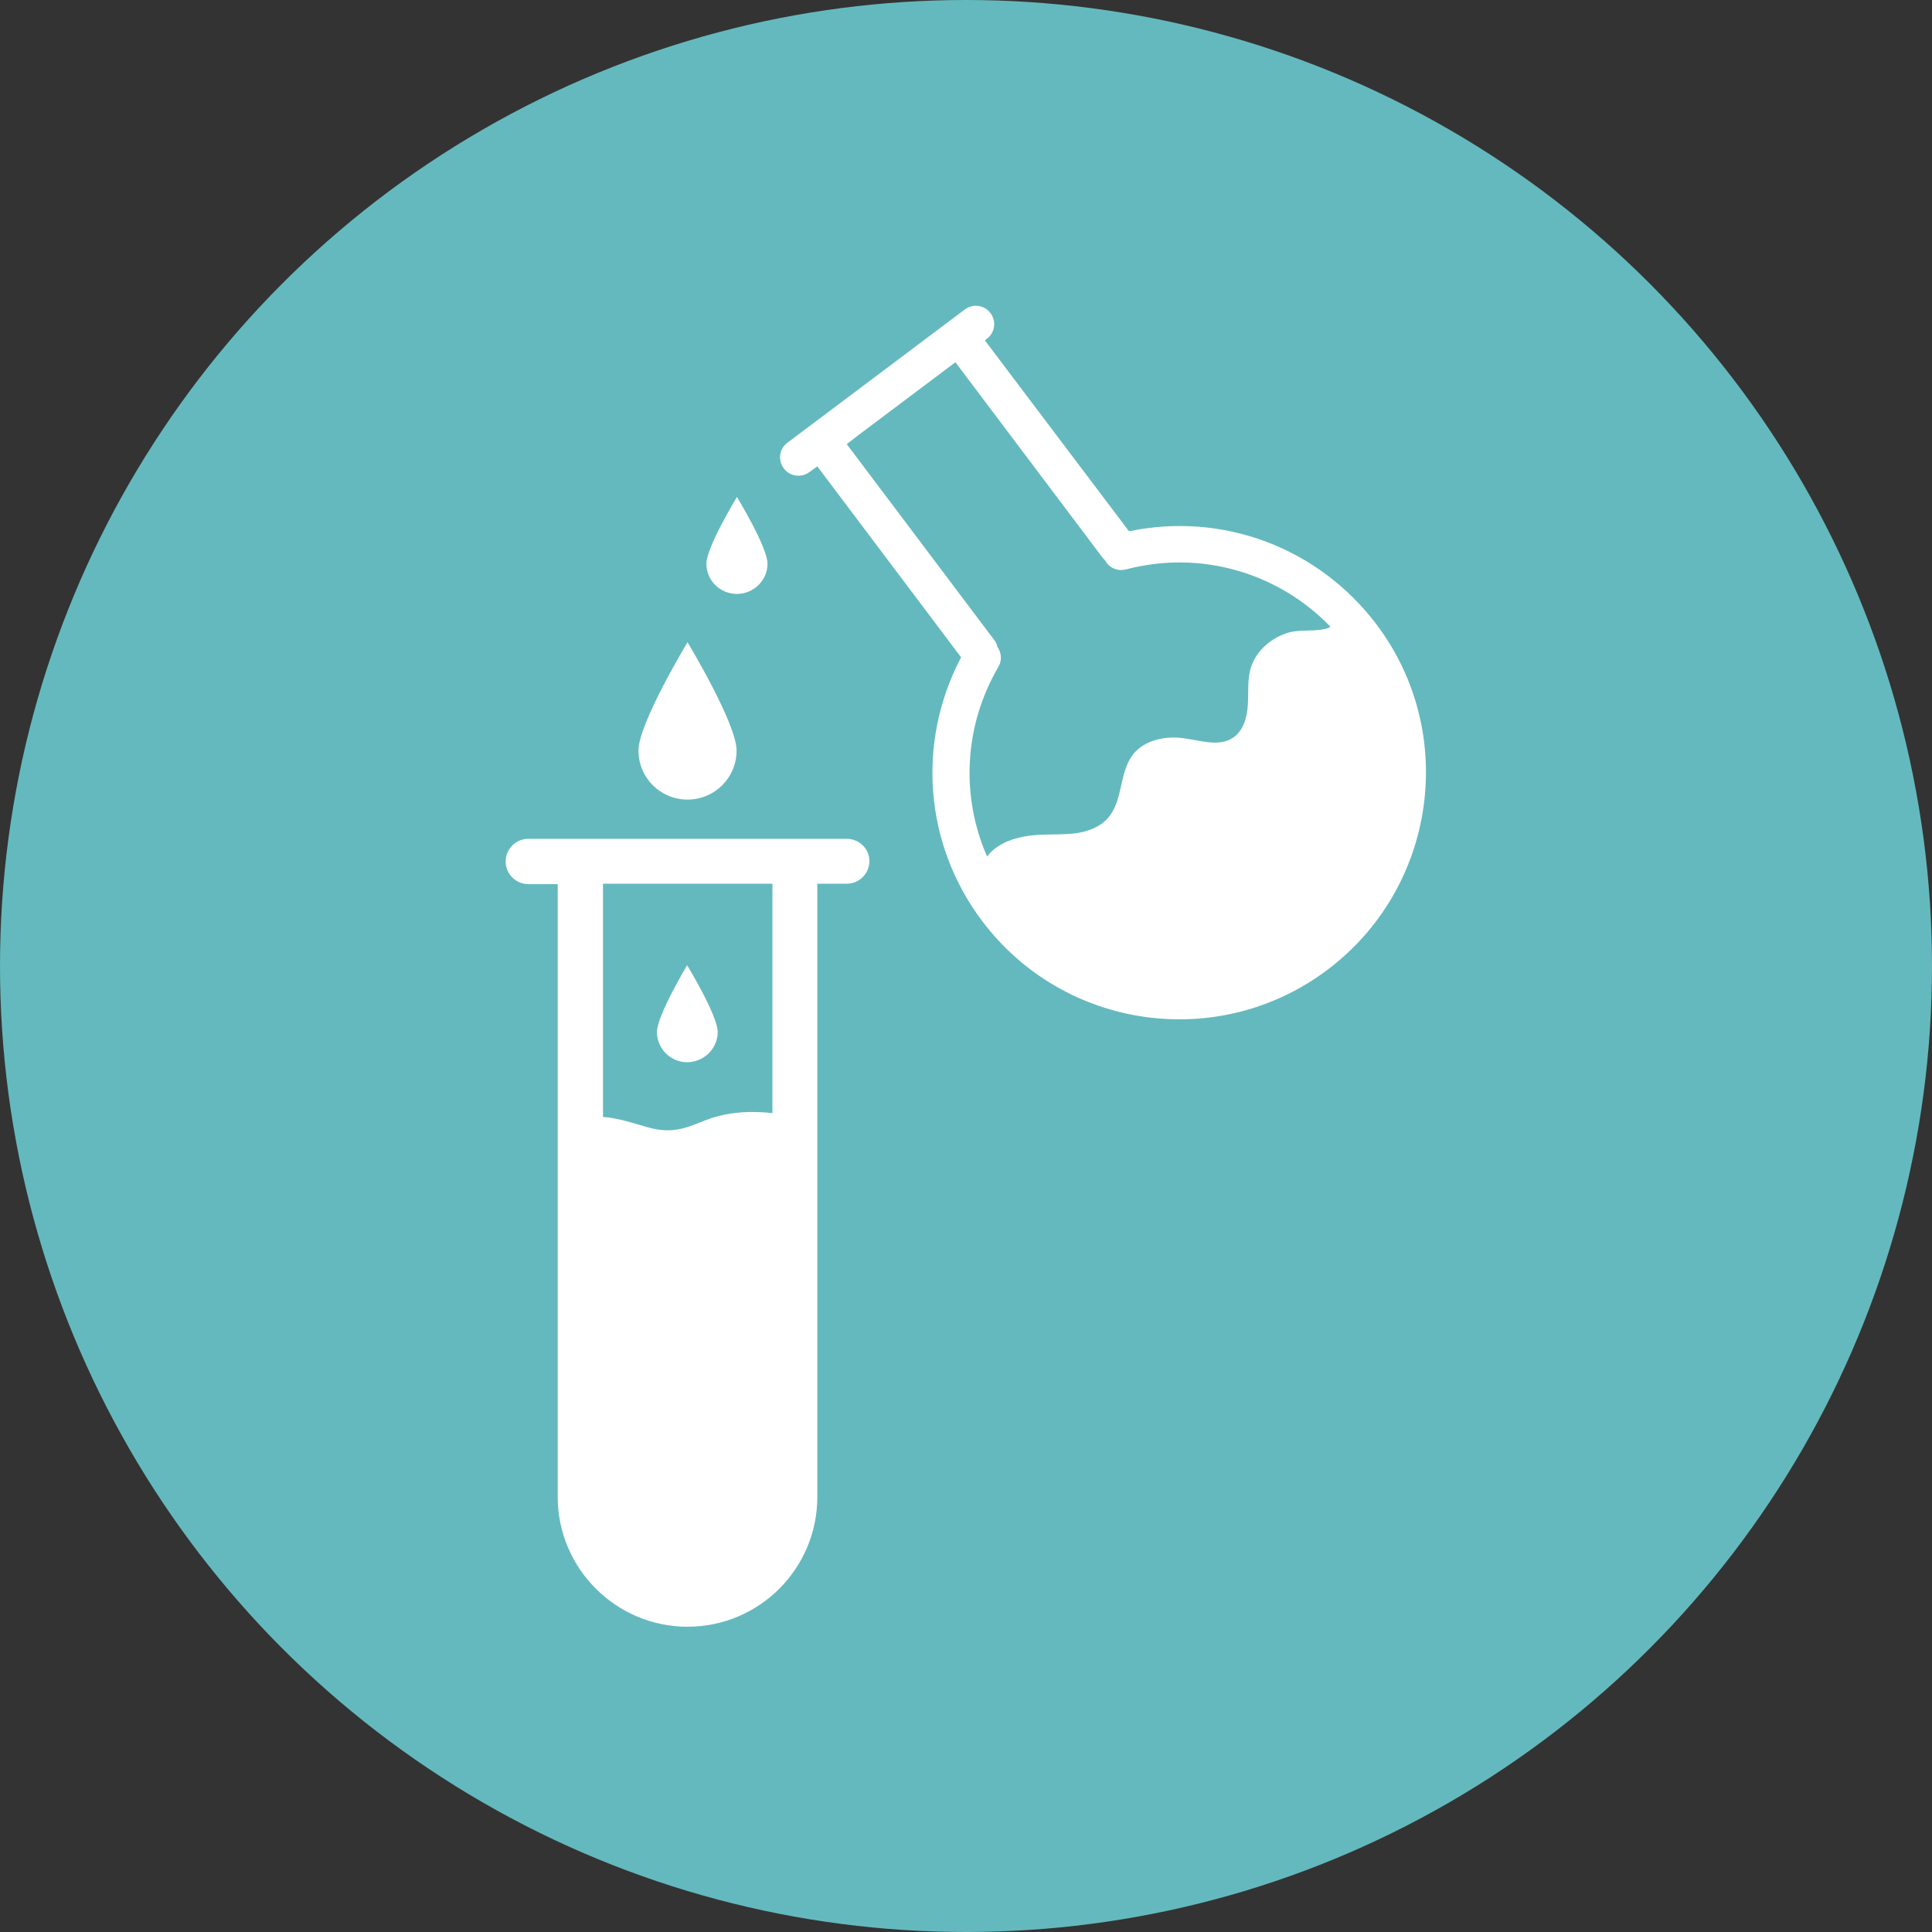
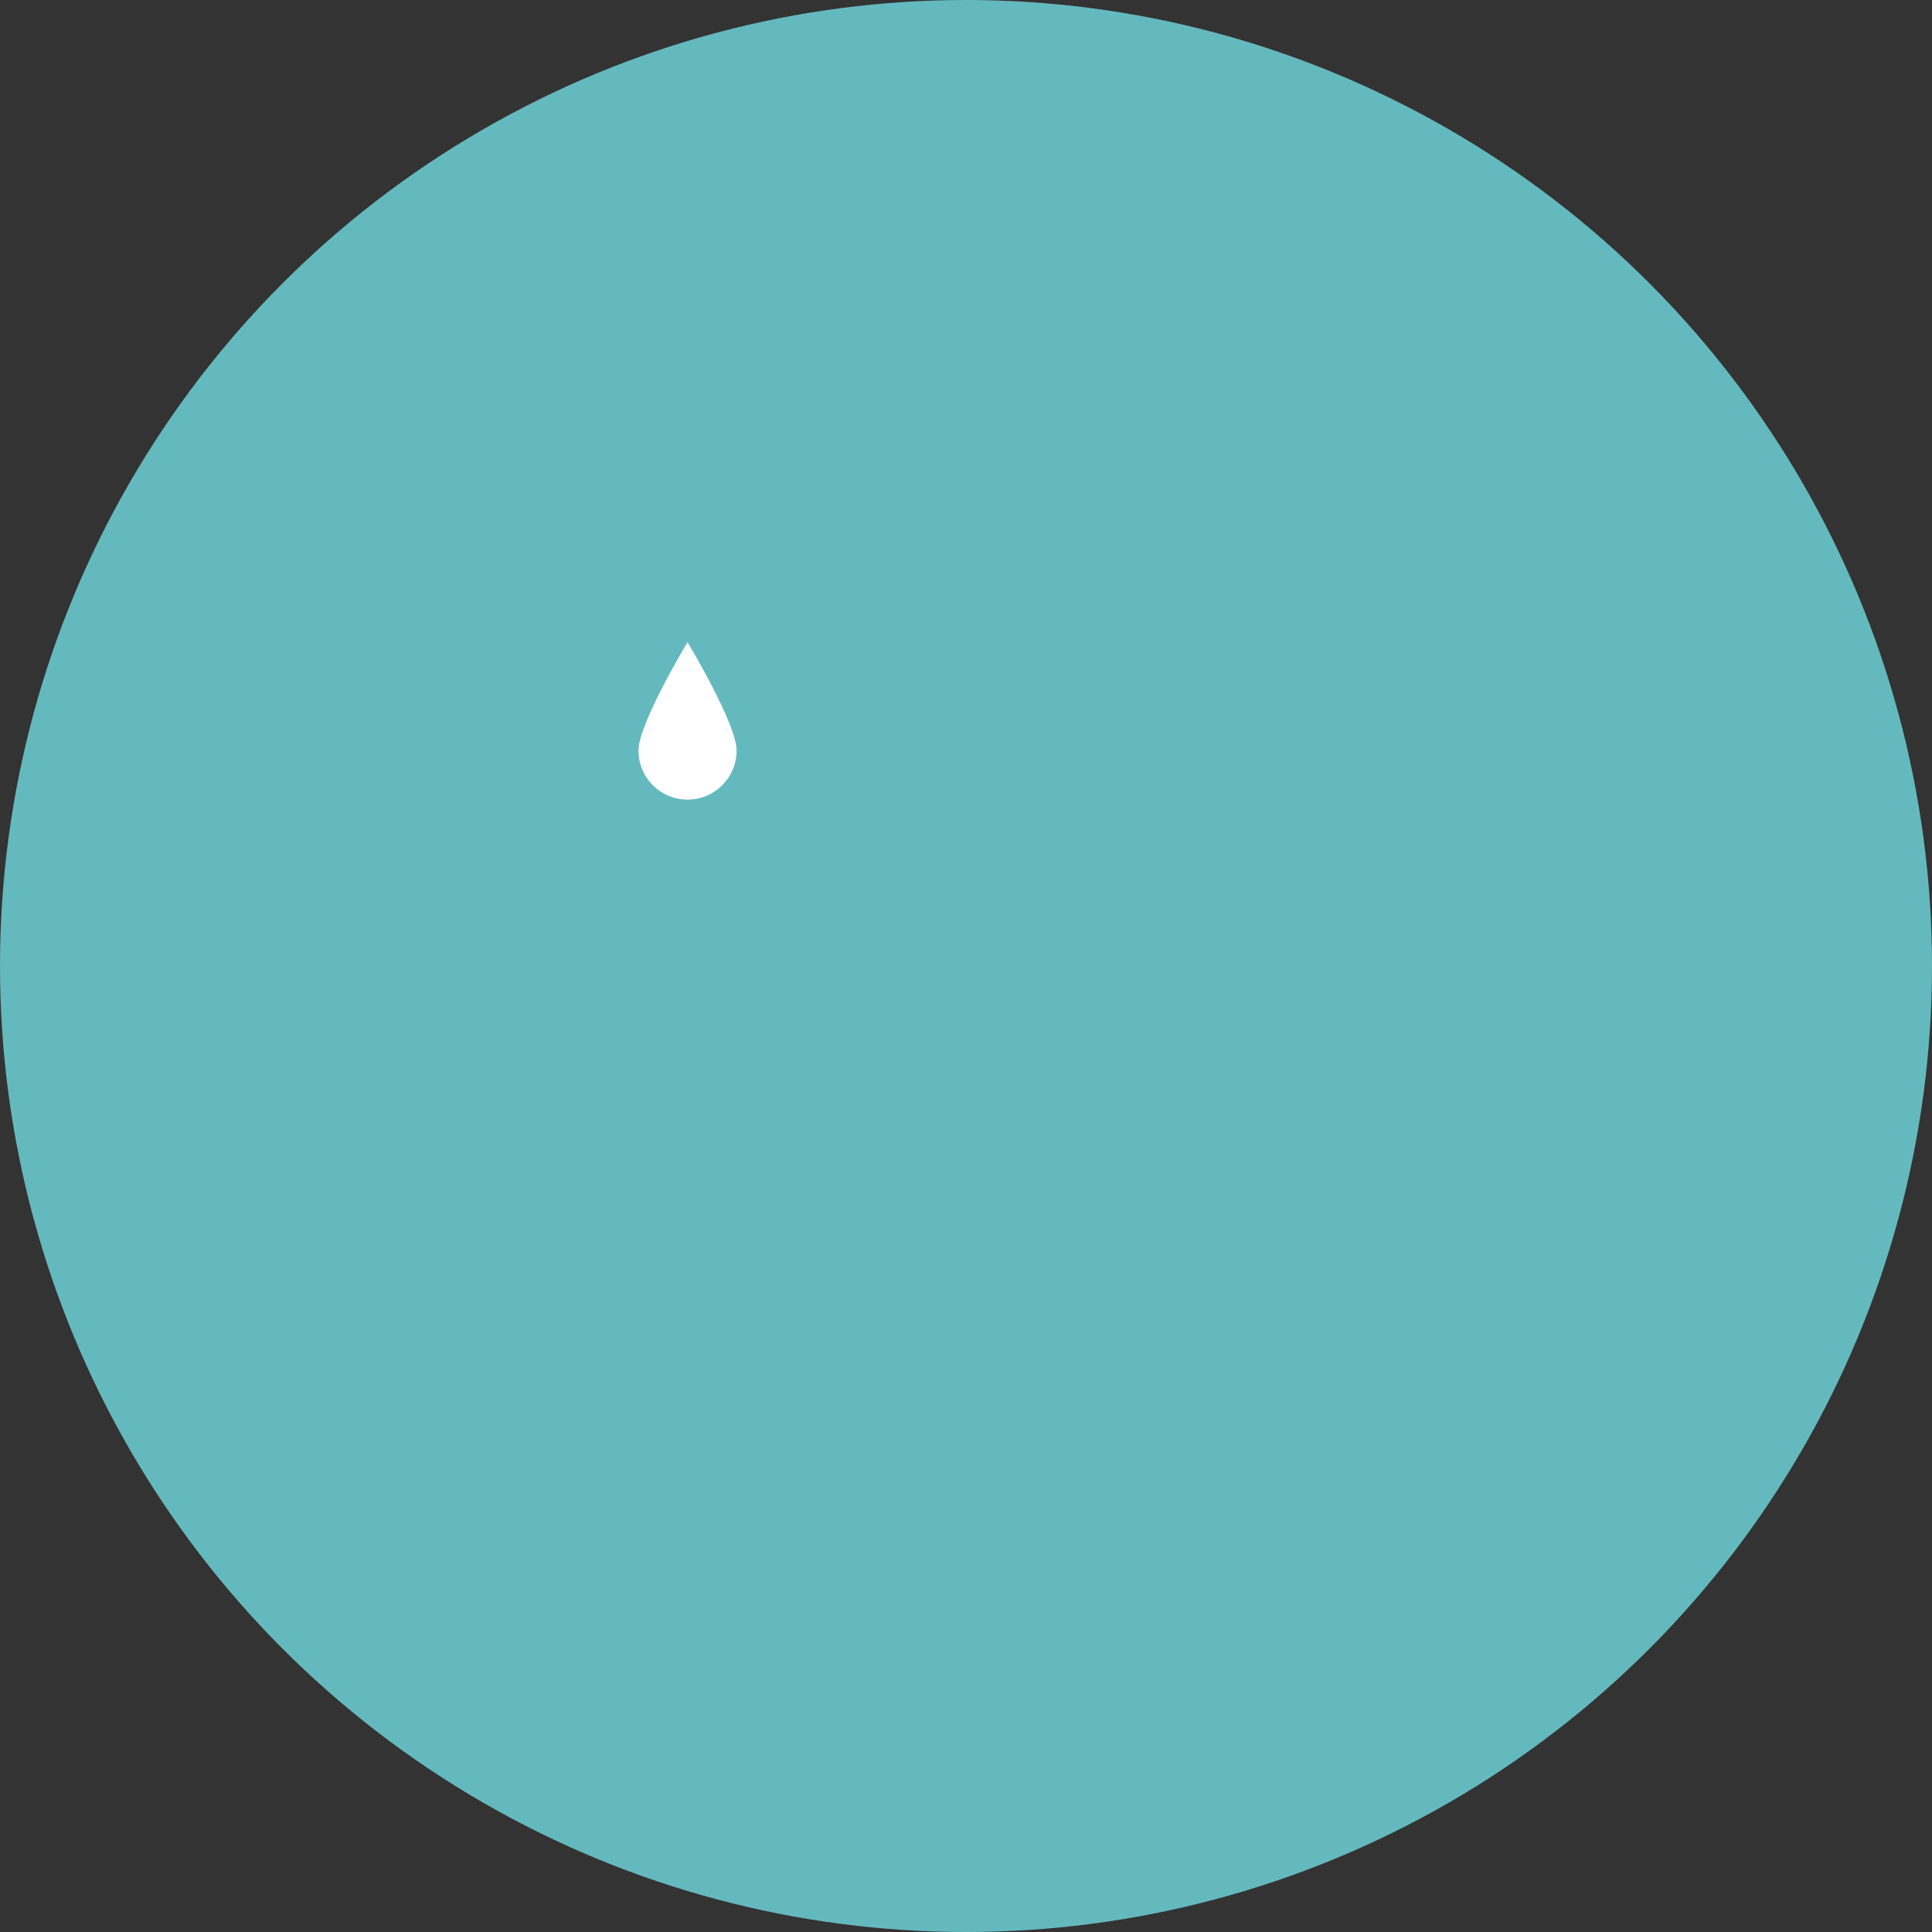
<svg xmlns="http://www.w3.org/2000/svg" width="512" height="512" viewBox="0 0 512 512">
  <rect x="0" y="0" width="512" height="512" fill="#333333" stroke="none" />
  <title>sgt_6</title>
  <desc>Created with Sketch.</desc>
  <defs />
  <g id="Page-1" stroke="none" stroke-width="1" fill="none" fill-rule="evenodd">
    <g id="sgt_6" fill-rule="nonzero">
      <circle id="XMLID_10_" fill="#64B9BE" cx="256" cy="256" r="256" />
      <g id="Group" transform="translate(134, 81)" fill="#FFFFFF">
-         <path d="M90.4,141.3 L76.6,141.3 L19.8,141.3 L6,141.3 C2.7,141.3 0,144 0,147.3 C0,150.6 2.7,153.3 6,153.3 L13.8,153.3 L13.8,315.7 C13.8,334.6 29.2,350.1 48.2,350.1 C67.2,350.1 82.6,334.7 82.6,315.7 L82.6,153.2 L90.4,153.2 C93.7,153.2 96.4,150.5 96.4,147.2 C96.4,143.9 93.7,141.3 90.4,141.3 Z M70.7,214 C69,213.8 67.3,213.7 65.9,213.7 C61.6,213.6 57.3,214.3 53.7,215.6 C48,217.8 44.4,219.7 37.5,217.7 C34,216.7 29.9,215.3 25.8,215 L25.8,153.2 L70.7,153.2 L70.7,214 L70.7,214 Z" id="Shape" />
-         <path d="M230.8,84.5 C215.4,64.1 190,54.6 165.2,59.8 L127,9.2 L127.5,8.8 C129.7,7.2 130.1,4.1 128.5,2 C126.9,-0.2 123.8,-0.6 121.7,1 L84.3,29.1 L80.7,31.8 L80.7,31.8 L74.7,36.3 C72.5,37.9 72.1,41 73.7,43.1 C75.3,45.3 78.4,45.7 80.5,44.1 L82.6,42.6 L120.7,93.2 C108.9,115.6 110.9,142.7 126.3,163.1 C148,191.9 189,197.7 217.8,176 C246.6,154.3 252.5,113.3 230.8,84.5 Z M130.6,95.7 C131.6,94 131.4,91.9 130.3,90.4 C130.2,89.7 129.9,89.1 129.4,88.5 L90.4,36.7 L93.5,34.3 L119.2,15 L158.2,66.8 C158.4,67 158.6,67.3 158.8,67.4 C159.8,69.4 162.1,70.5 164.4,69.9 C184.1,64.7 204.7,70.7 218.6,85.1 C218.1,85.4 217.6,85.6 217,85.7 C213.4,86.5 210,85.6 206.4,87 C202.4,88.5 199,91.6 197.6,95.6 C196.5,98.8 196.9,102.3 196.7,105.7 C196.5,109.1 195.5,112.8 192.6,114.6 C189,116.9 184.4,115.3 180.1,114.7 C175.1,113.9 169.4,115 166.3,118.9 C162.5,123.7 163.7,131.2 159.6,135.8 C157.5,138.2 154.4,139.3 151.3,139.8 C148.2,140.2 145,140.1 141.9,140.2 C137.9,140.4 133.8,141.1 130.5,143.3 C129.4,144 128.4,144.9 127.6,146 C120.6,130.1 121.4,111.4 130.6,95.7 Z" id="Shape" />
-         <path d="M61.3,76.4 C65.7,76.4 69.4,72.8 69.4,68.4 C69.4,64 61.3,50.7 61.3,50.7 C61.3,50.7 53.2,64 53.2,68.4 C53.2,72.8 56.8,76.4 61.3,76.4 Z" id="XMLID_3_" />
        <path d="M48.2,130.9 C55.4,130.9 61.2,125.1 61.2,117.9 C61.2,110.7 48.2,89.2 48.2,89.2 C48.2,89.2 35.2,110.7 35.2,117.9 C35.2,125.1 41,130.9 48.2,130.9 Z" id="XMLID_2_" />
-         <path d="M48.1,200.5 C52.5,200.5 56.2,196.9 56.2,192.5 C56.2,188.1 48.1,174.8 48.1,174.8 C48.1,174.8 40.1,188.1 40.1,192.5 C40.1,196.9 43.7,200.5 48.1,200.5 Z" id="XMLID_1_" />
      </g>
    </g>
  </g>
</svg>